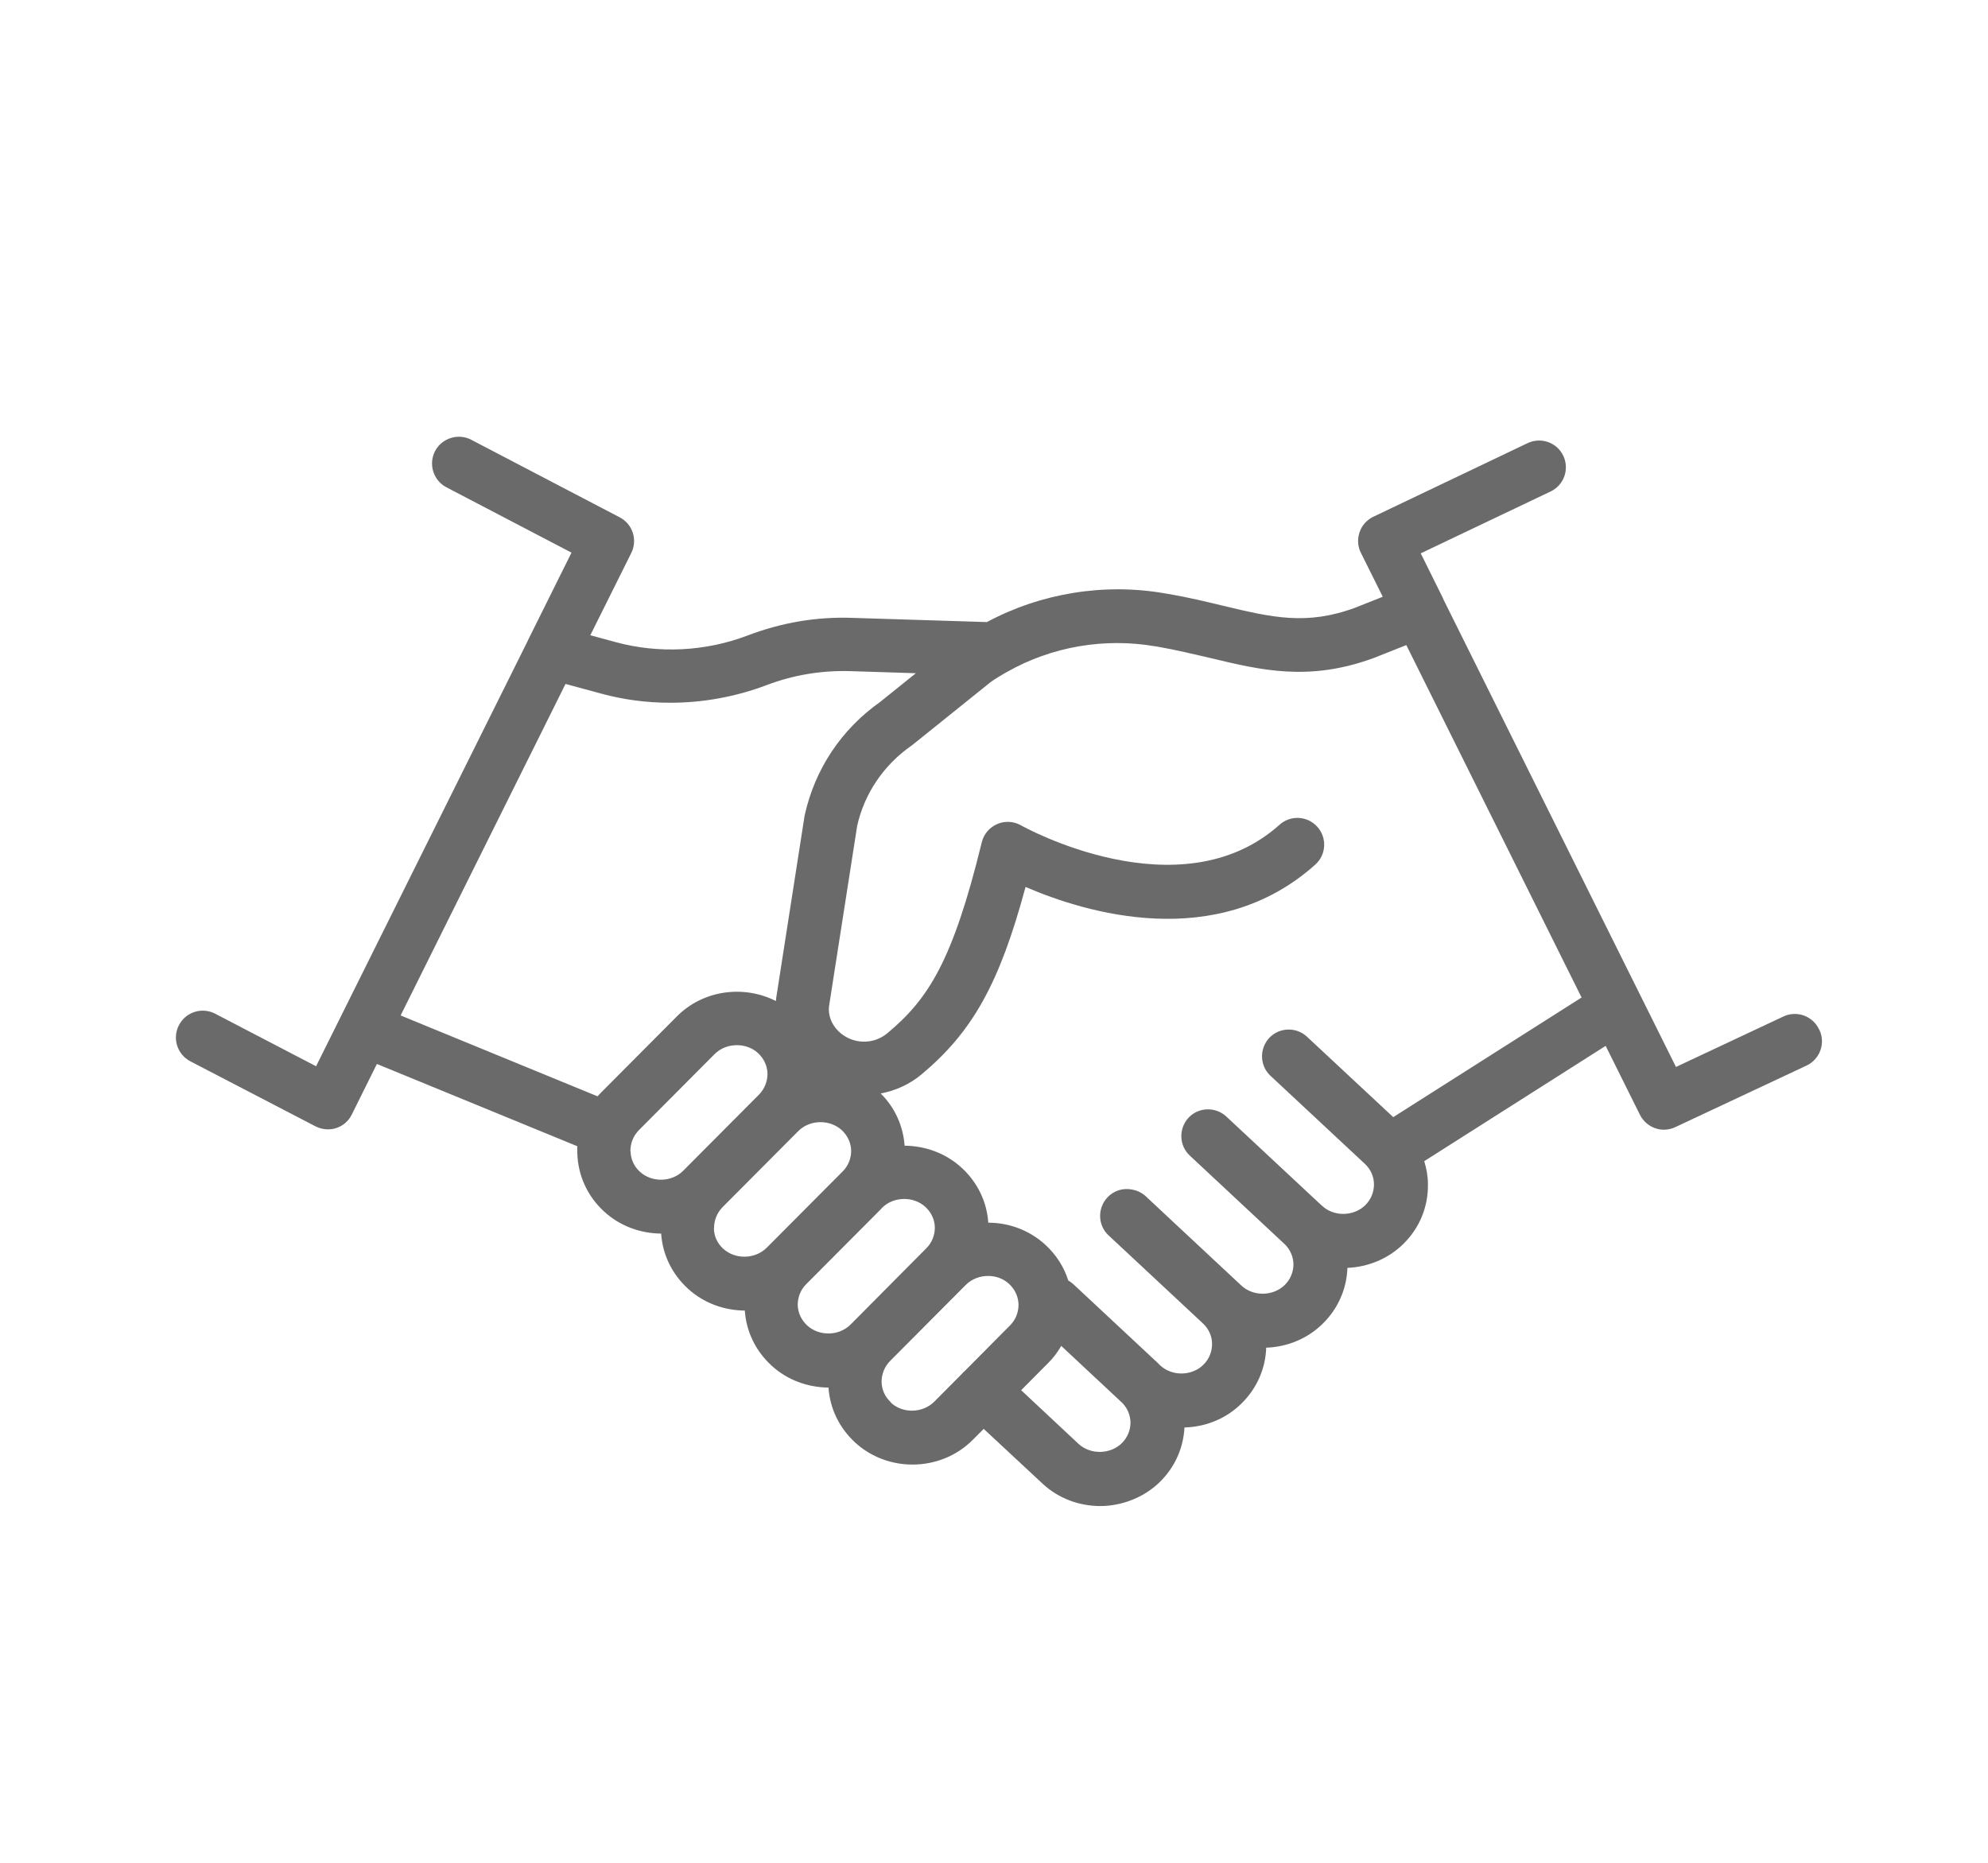
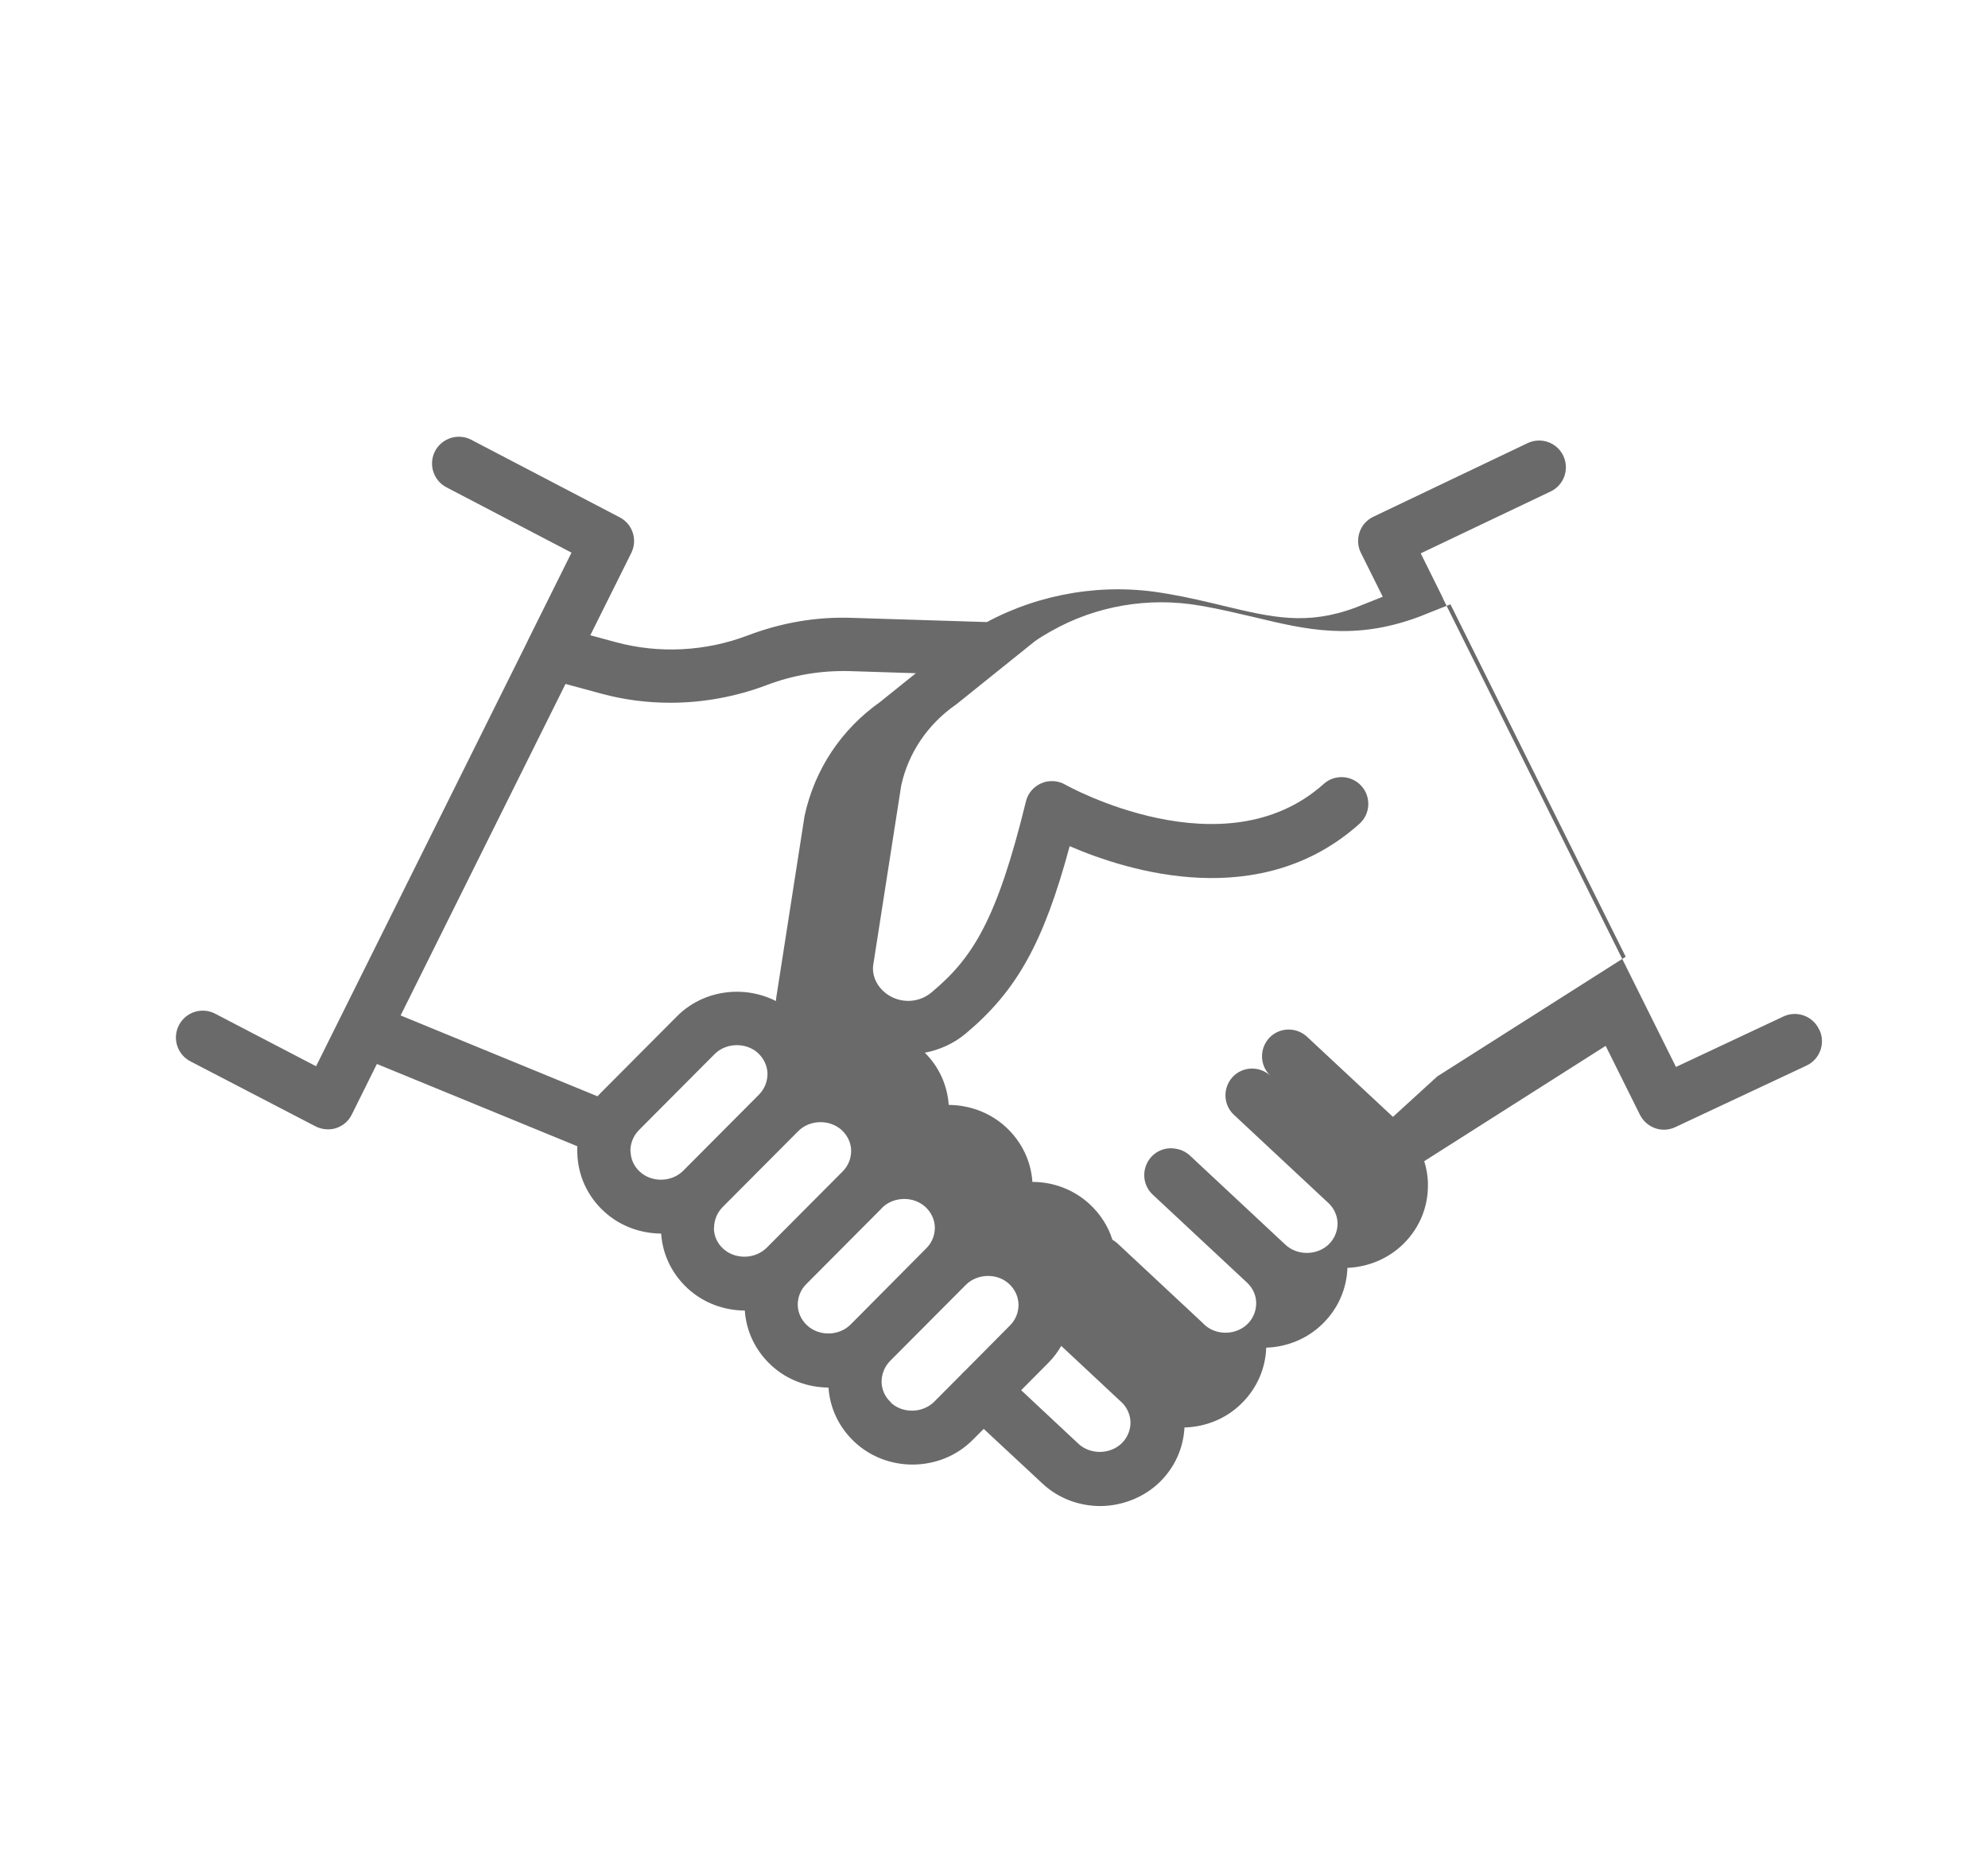
<svg xmlns="http://www.w3.org/2000/svg" id="_レイヤー_2" viewBox="0 0 113.09 106.01">
  <defs>
    <style>.cls-1{fill:#fff;}.cls-2{fill:#6a6a6a;}</style>
  </defs>
  <g id="_レイヤー_2-2">
-     <rect class="cls-1" width="113.09" height="106.01" />
-     <path class="cls-2" d="M103.48,58.56c-.36-.76-1.27-1.09-2.03-.73l-6.11,2.87-13.25-26.64s0-.01,0-.02l-1.27-2.56,7.39-3.52c.76-.36,1.08-1.27.72-2.03-.36-.76-1.27-1.08-2.03-.72l-8.78,4.19c-.37.18-.65.49-.78.88-.13.39-.11.81.08,1.18l1.24,2.49-1.56.62c-2.78,1.03-4.76.55-7.49-.1-.95-.23-2.02-.49-3.2-.69l-.13-.02c-3.47-.61-7.08-.01-10.14,1.63l-7.68-.24c-2.03-.07-4,.27-5.95,1.01-2.37.9-5.03,1.04-7.49.37l-1.44-.39,2.33-4.68c.37-.74.08-1.65-.66-2.03l-8.44-4.41c-.74-.39-1.67-.1-2.06.64-.39.75-.1,1.67.64,2.06l7.12,3.72-2.48,4.99s0,.02-.01.03l-12.04,24.2-5.74-2.99c-.75-.39-1.67-.1-2.06.65-.39.75-.1,1.67.65,2.06l7.12,3.7c.22.11.46.17.7.17.16,0,.32-.02.47-.07.39-.13.71-.4.89-.77l1.43-2.88,11.4,4.68c0,.12-.01.25,0,.37.03,1.28.57,2.47,1.52,3.34.91.84,2.08,1.25,3.25,1.26.08,1.19.61,2.29,1.51,3.12.91.84,2.08,1.25,3.25,1.26.08,1.19.61,2.29,1.51,3.12.91.84,2.08,1.25,3.25,1.26.08,1.19.61,2.29,1.51,3.12.91.84,2.09,1.26,3.27,1.26,1.25,0,2.5-.47,3.43-1.41l.62-.62,3.34,3.11c.92.86,2.11,1.28,3.29,1.28s2.47-.46,3.4-1.38c.85-.84,1.33-1.93,1.39-3.09,1.19-.03,2.37-.49,3.26-1.38.86-.85,1.35-1.97,1.39-3.16,1.18-.04,2.35-.5,3.23-1.38.86-.85,1.35-1.97,1.39-3.16,1.17-.05,2.32-.51,3.19-1.37.92-.91,1.41-2.11,1.39-3.39,0-.45-.08-.89-.21-1.31l10.32-6.56,1.95,3.92c.27.53.8.85,1.37.85.22,0,.44-.05.65-.15l7.46-3.5c.76-.36,1.09-1.27.73-2.03ZM22.79,57.77l9.38-18.86,2.03.55c1.28.35,2.6.52,3.93.52,1.86,0,3.73-.34,5.5-1.01,1.5-.57,3.08-.83,4.7-.79l3.77.12-2.04,1.64c-2.19,1.55-3.71,3.81-4.29,6.47l-1.62,10.4s0,.09-.01.14c-1.83-.93-4.15-.63-5.64.88l-4.31,4.33c-.07.07-.13.14-.2.21l-11.2-4.6ZM35.86,65.49c0-.44.16-.86.48-1.19l4.31-4.33c.34-.34.8-.51,1.27-.51.44,0,.88.15,1.21.46.33.31.52.72.53,1.16,0,.44-.16.86-.48,1.19l-4.31,4.33c-.65.66-1.79.69-2.47.06-.34-.31-.52-.72-.53-1.16ZM40.62,69.87c0-.44.16-.86.48-1.19l4.31-4.33c.34-.34.8-.51,1.27-.51.43,0,.86.15,1.19.44,0,0,.01.01.02.02.33.31.52.72.53,1.16,0,.44-.16.86-.48,1.18l-4.25,4.27s0,0-.01.01l-.06.06c-.66.66-1.79.69-2.48.06-.34-.31-.52-.72-.53-1.16ZM45.38,74.24c0-.44.16-.86.48-1.18l4.25-4.27s0,0,0,0l.06-.07c.34-.34.8-.51,1.27-.51.44,0,.87.15,1.21.46.33.31.52.72.53,1.16,0,.44-.16.86-.48,1.18l-4.24,4.27s0,0,0,0l-.07.07c-.65.66-1.79.69-2.48.05-.33-.31-.52-.72-.53-1.16ZM50.68,79.78c-.34-.31-.52-.72-.53-1.16,0-.44.16-.86.48-1.19l4.24-4.26s0,0,.01-.01l.06-.06c.34-.34.8-.51,1.27-.51.44,0,.87.15,1.2.46h0c.33.31.52.72.53,1.17,0,.44-.16.86-.48,1.18l-2.56,2.58s-.09.08-.13.12c-.02.02-.03.03-.04.05l-1.58,1.59c-.66.66-1.79.69-2.47.06ZM63.82,82.1c-.66.65-1.79.67-2.47.04l-3.26-3.05,1.54-1.55c.29-.29.54-.62.74-.97l3.49,3.26c.28.3.44.68.45,1.09,0,.44-.17.86-.49,1.18ZM79.24,63.54l-4.89-4.56c-.61-.57-1.58-.54-2.15.07-.57.62-.54,1.58.07,2.15l5.37,5.01c.33.31.52.72.52,1.17,0,.44-.17.86-.49,1.18-.66.65-1.79.67-2.46.04-.03-.02-.05-.05-.08-.07l-5.37-5.01c-.62-.57-1.58-.54-2.15.07h0s0,0,0,0c-.57.62-.54,1.58.07,2.15l5.42,5.06c.3.3.47.7.48,1.12,0,.44-.17.86-.49,1.18-.66.65-1.79.67-2.47.04l-5.44-5.08c-.22-.2-.48-.33-.76-.38-.51-.11-1.05.04-1.43.45-.57.62-.54,1.58.07,2.15l5.37,5.01c.33.31.52.72.52,1.17,0,.44-.17.86-.49,1.18-.66.65-1.78.67-2.46.04-.05-.05-.09-.09-.14-.14l-4.8-4.48s-.04-.03-.06-.05c-.07-.06-.15-.12-.23-.16-.24-.77-.69-1.47-1.31-2.04,0,0,0,0,0,0h0c-.91-.83-2.07-1.25-3.24-1.25-.08-1.19-.61-2.29-1.51-3.12h0c-.91-.84-2.08-1.25-3.25-1.26-.08-1.12-.55-2.17-1.36-2.97.84-.16,1.65-.52,2.34-1.1,2.87-2.41,4.41-5.12,5.9-10.65,3.38,1.46,10.86,3.76,16.48-1.27.63-.56.68-1.53.12-2.15-.56-.63-1.53-.68-2.15-.12-5.67,5.08-14.62.09-14.7.04-.42-.24-.92-.27-1.36-.08-.44.19-.77.57-.88,1.04-1.66,6.79-3.05,8.92-5.37,10.86-.81.68-2.02.64-2.79-.12-.4-.39-.59-.93-.53-1.41l1.6-10.26c.41-1.84,1.5-3.46,3.09-4.57.03-.02.06-.04.08-.06l4.43-3.56c.27-.19.55-.36.83-.52.04-.02.07-.04.11-.06,2.52-1.43,5.52-1.95,8.42-1.45l.13.02c1.09.19,2.07.43,3.02.65,2.88.69,5.6,1.35,9.29-.01l1.84-.73,9.97,20.05-10.72,6.81Z" />
+     <path class="cls-2" d="M103.48,58.56c-.36-.76-1.27-1.09-2.03-.73l-6.11,2.87-13.25-26.64s0-.01,0-.02l-1.27-2.56,7.39-3.52c.76-.36,1.08-1.27.72-2.03-.36-.76-1.27-1.08-2.03-.72l-8.78,4.19c-.37.18-.65.49-.78.88-.13.39-.11.81.08,1.18l1.24,2.49-1.56.62c-2.78,1.03-4.76.55-7.49-.1-.95-.23-2.02-.49-3.2-.69l-.13-.02c-3.47-.61-7.08-.01-10.14,1.63l-7.68-.24c-2.03-.07-4,.27-5.95,1.01-2.37.9-5.03,1.04-7.49.37l-1.44-.39,2.33-4.68c.37-.74.08-1.65-.66-2.03l-8.44-4.41c-.74-.39-1.67-.1-2.06.64-.39.75-.1,1.67.64,2.06l7.12,3.72-2.48,4.99s0,.02-.01.03l-12.04,24.2-5.74-2.99c-.75-.39-1.67-.1-2.06.65-.39.75-.1,1.67.65,2.06l7.12,3.7c.22.11.46.17.7.17.16,0,.32-.02.47-.07.39-.13.71-.4.89-.77l1.43-2.88,11.4,4.68c0,.12-.01.25,0,.37.03,1.28.57,2.47,1.52,3.34.91.84,2.08,1.25,3.25,1.26.08,1.19.61,2.29,1.51,3.12.91.84,2.08,1.25,3.25,1.26.08,1.19.61,2.29,1.51,3.12.91.84,2.08,1.25,3.25,1.26.08,1.19.61,2.29,1.51,3.12.91.84,2.09,1.26,3.27,1.26,1.25,0,2.5-.47,3.43-1.41l.62-.62,3.34,3.11c.92.86,2.11,1.28,3.29,1.28s2.47-.46,3.4-1.38c.85-.84,1.33-1.93,1.39-3.09,1.19-.03,2.37-.49,3.26-1.38.86-.85,1.35-1.97,1.39-3.16,1.18-.04,2.35-.5,3.23-1.38.86-.85,1.35-1.97,1.39-3.16,1.17-.05,2.32-.51,3.19-1.37.92-.91,1.41-2.11,1.39-3.39,0-.45-.08-.89-.21-1.31l10.32-6.56,1.95,3.92c.27.53.8.85,1.37.85.22,0,.44-.05.65-.15l7.46-3.5c.76-.36,1.09-1.27.73-2.03ZM22.79,57.77l9.38-18.86,2.03.55c1.28.35,2.6.52,3.93.52,1.86,0,3.73-.34,5.5-1.01,1.5-.57,3.08-.83,4.7-.79l3.77.12-2.04,1.64c-2.19,1.55-3.71,3.81-4.29,6.47l-1.62,10.4s0,.09-.01.14c-1.83-.93-4.15-.63-5.64.88l-4.31,4.33c-.07.07-.13.14-.2.21l-11.2-4.6ZM35.86,65.49c0-.44.16-.86.48-1.19l4.31-4.33c.34-.34.8-.51,1.27-.51.44,0,.88.15,1.21.46.33.31.52.72.53,1.16,0,.44-.16.86-.48,1.19l-4.31,4.33c-.65.66-1.79.69-2.47.06-.34-.31-.52-.72-.53-1.16ZM40.62,69.87c0-.44.16-.86.48-1.19l4.31-4.33c.34-.34.8-.51,1.27-.51.43,0,.86.15,1.19.44,0,0,.01.01.02.02.33.31.52.72.53,1.16,0,.44-.16.86-.48,1.18l-4.25,4.27s0,0-.01.01l-.06.06c-.66.66-1.79.69-2.48.06-.34-.31-.52-.72-.53-1.16ZM45.38,74.24c0-.44.16-.86.48-1.18l4.25-4.27s0,0,0,0l.06-.07c.34-.34.8-.51,1.27-.51.44,0,.87.15,1.21.46.33.31.52.72.53,1.16,0,.44-.16.86-.48,1.18l-4.24,4.27s0,0,0,0l-.07.07c-.65.66-1.79.69-2.48.05-.33-.31-.52-.72-.53-1.16ZM50.68,79.78c-.34-.31-.52-.72-.53-1.16,0-.44.16-.86.48-1.19l4.24-4.26s0,0,.01-.01l.06-.06c.34-.34.8-.51,1.27-.51.44,0,.87.15,1.2.46h0c.33.31.52.72.53,1.17,0,.44-.16.86-.48,1.18l-2.56,2.58s-.09.08-.13.12c-.02.02-.03.03-.04.05l-1.58,1.59c-.66.66-1.79.69-2.47.06ZM63.82,82.1c-.66.65-1.79.67-2.47.04l-3.26-3.05,1.54-1.55c.29-.29.54-.62.74-.97l3.49,3.26c.28.3.44.68.45,1.09,0,.44-.17.86-.49,1.18ZM79.24,63.54l-4.89-4.56c-.61-.57-1.58-.54-2.15.07-.57.62-.54,1.58.07,2.15l5.37,5.01l-5.37-5.01c-.62-.57-1.58-.54-2.15.07h0s0,0,0,0c-.57.62-.54,1.58.07,2.15l5.42,5.06c.3.3.47.7.48,1.12,0,.44-.17.86-.49,1.18-.66.65-1.79.67-2.47.04l-5.44-5.08c-.22-.2-.48-.33-.76-.38-.51-.11-1.05.04-1.43.45-.57.62-.54,1.58.07,2.15l5.37,5.01c.33.31.52.72.52,1.17,0,.44-.17.86-.49,1.18-.66.65-1.78.67-2.46.04-.05-.05-.09-.09-.14-.14l-4.8-4.48s-.04-.03-.06-.05c-.07-.06-.15-.12-.23-.16-.24-.77-.69-1.47-1.31-2.04,0,0,0,0,0,0h0c-.91-.83-2.07-1.25-3.24-1.25-.08-1.19-.61-2.29-1.51-3.12h0c-.91-.84-2.08-1.25-3.25-1.26-.08-1.12-.55-2.17-1.36-2.97.84-.16,1.65-.52,2.34-1.1,2.87-2.41,4.41-5.12,5.9-10.65,3.38,1.46,10.86,3.76,16.48-1.27.63-.56.68-1.53.12-2.15-.56-.63-1.53-.68-2.15-.12-5.67,5.08-14.62.09-14.7.04-.42-.24-.92-.27-1.36-.08-.44.19-.77.57-.88,1.04-1.66,6.79-3.05,8.92-5.37,10.86-.81.68-2.02.64-2.79-.12-.4-.39-.59-.93-.53-1.41l1.6-10.26c.41-1.84,1.5-3.46,3.09-4.57.03-.02.06-.04.08-.06l4.43-3.56c.27-.19.55-.36.83-.52.04-.02.07-.04.11-.06,2.52-1.43,5.52-1.95,8.42-1.45l.13.02c1.09.19,2.07.43,3.02.65,2.88.69,5.6,1.35,9.29-.01l1.84-.73,9.97,20.05-10.72,6.81Z" />
  </g>
</svg>